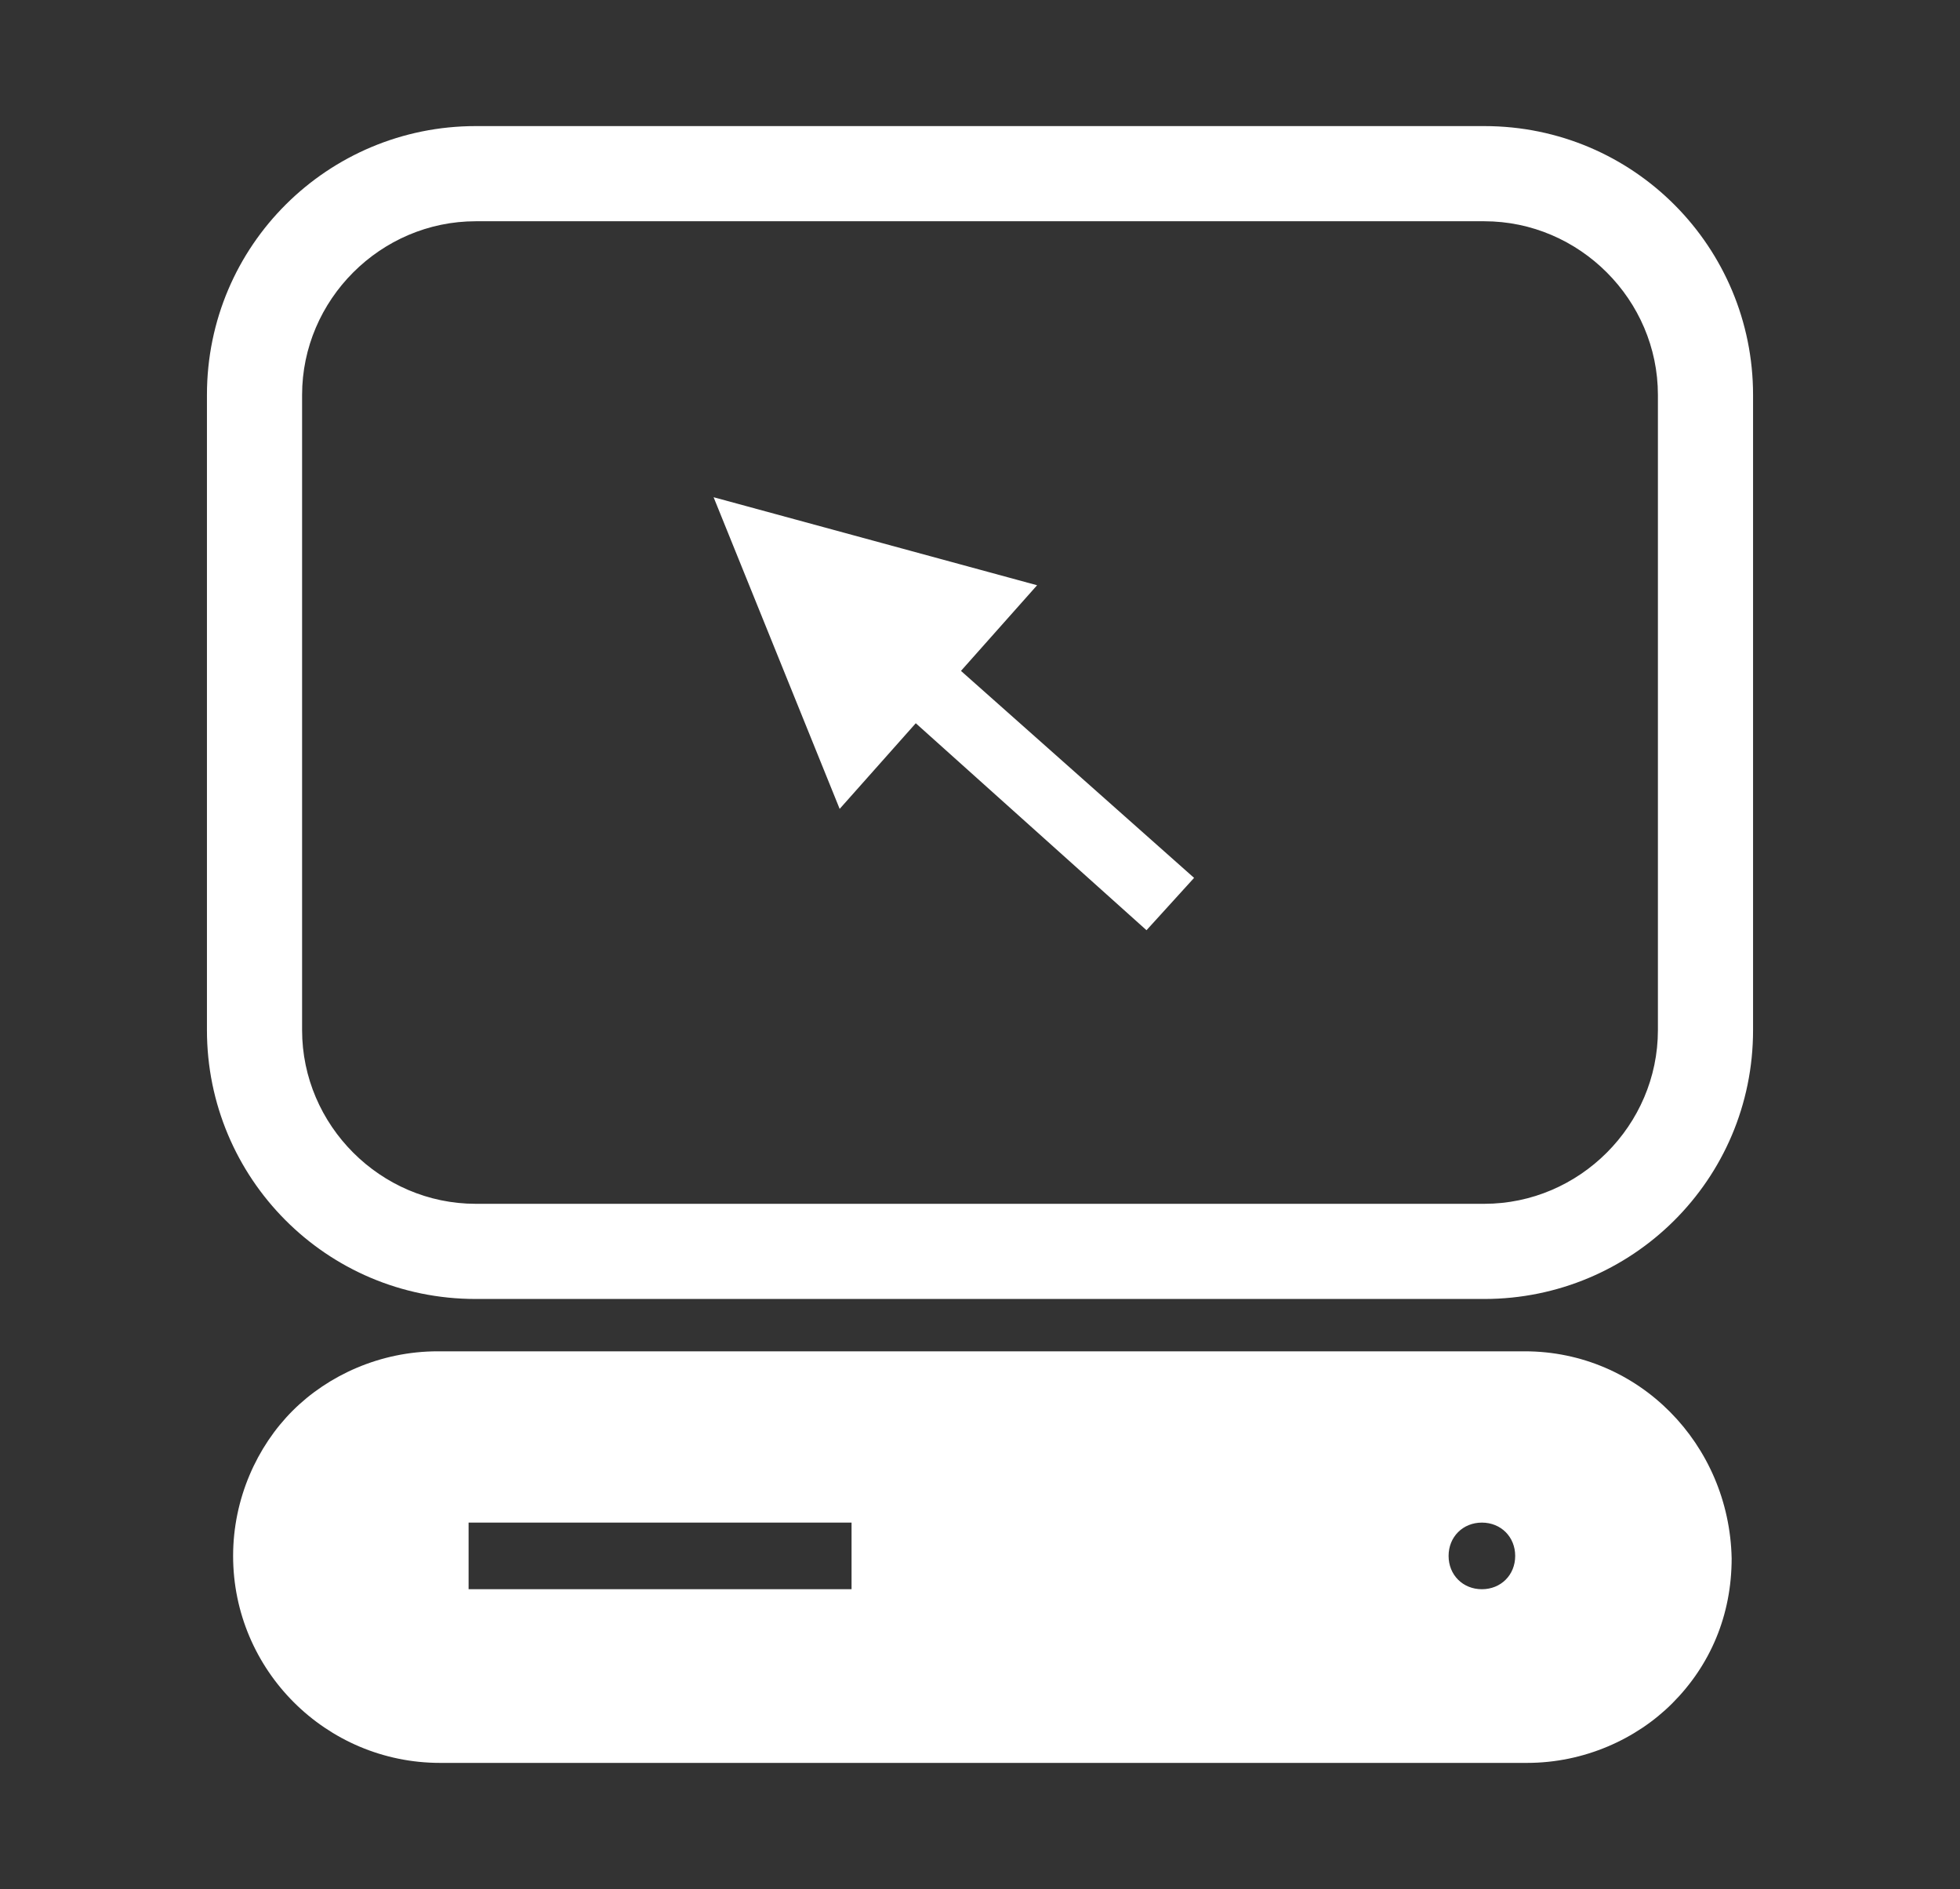
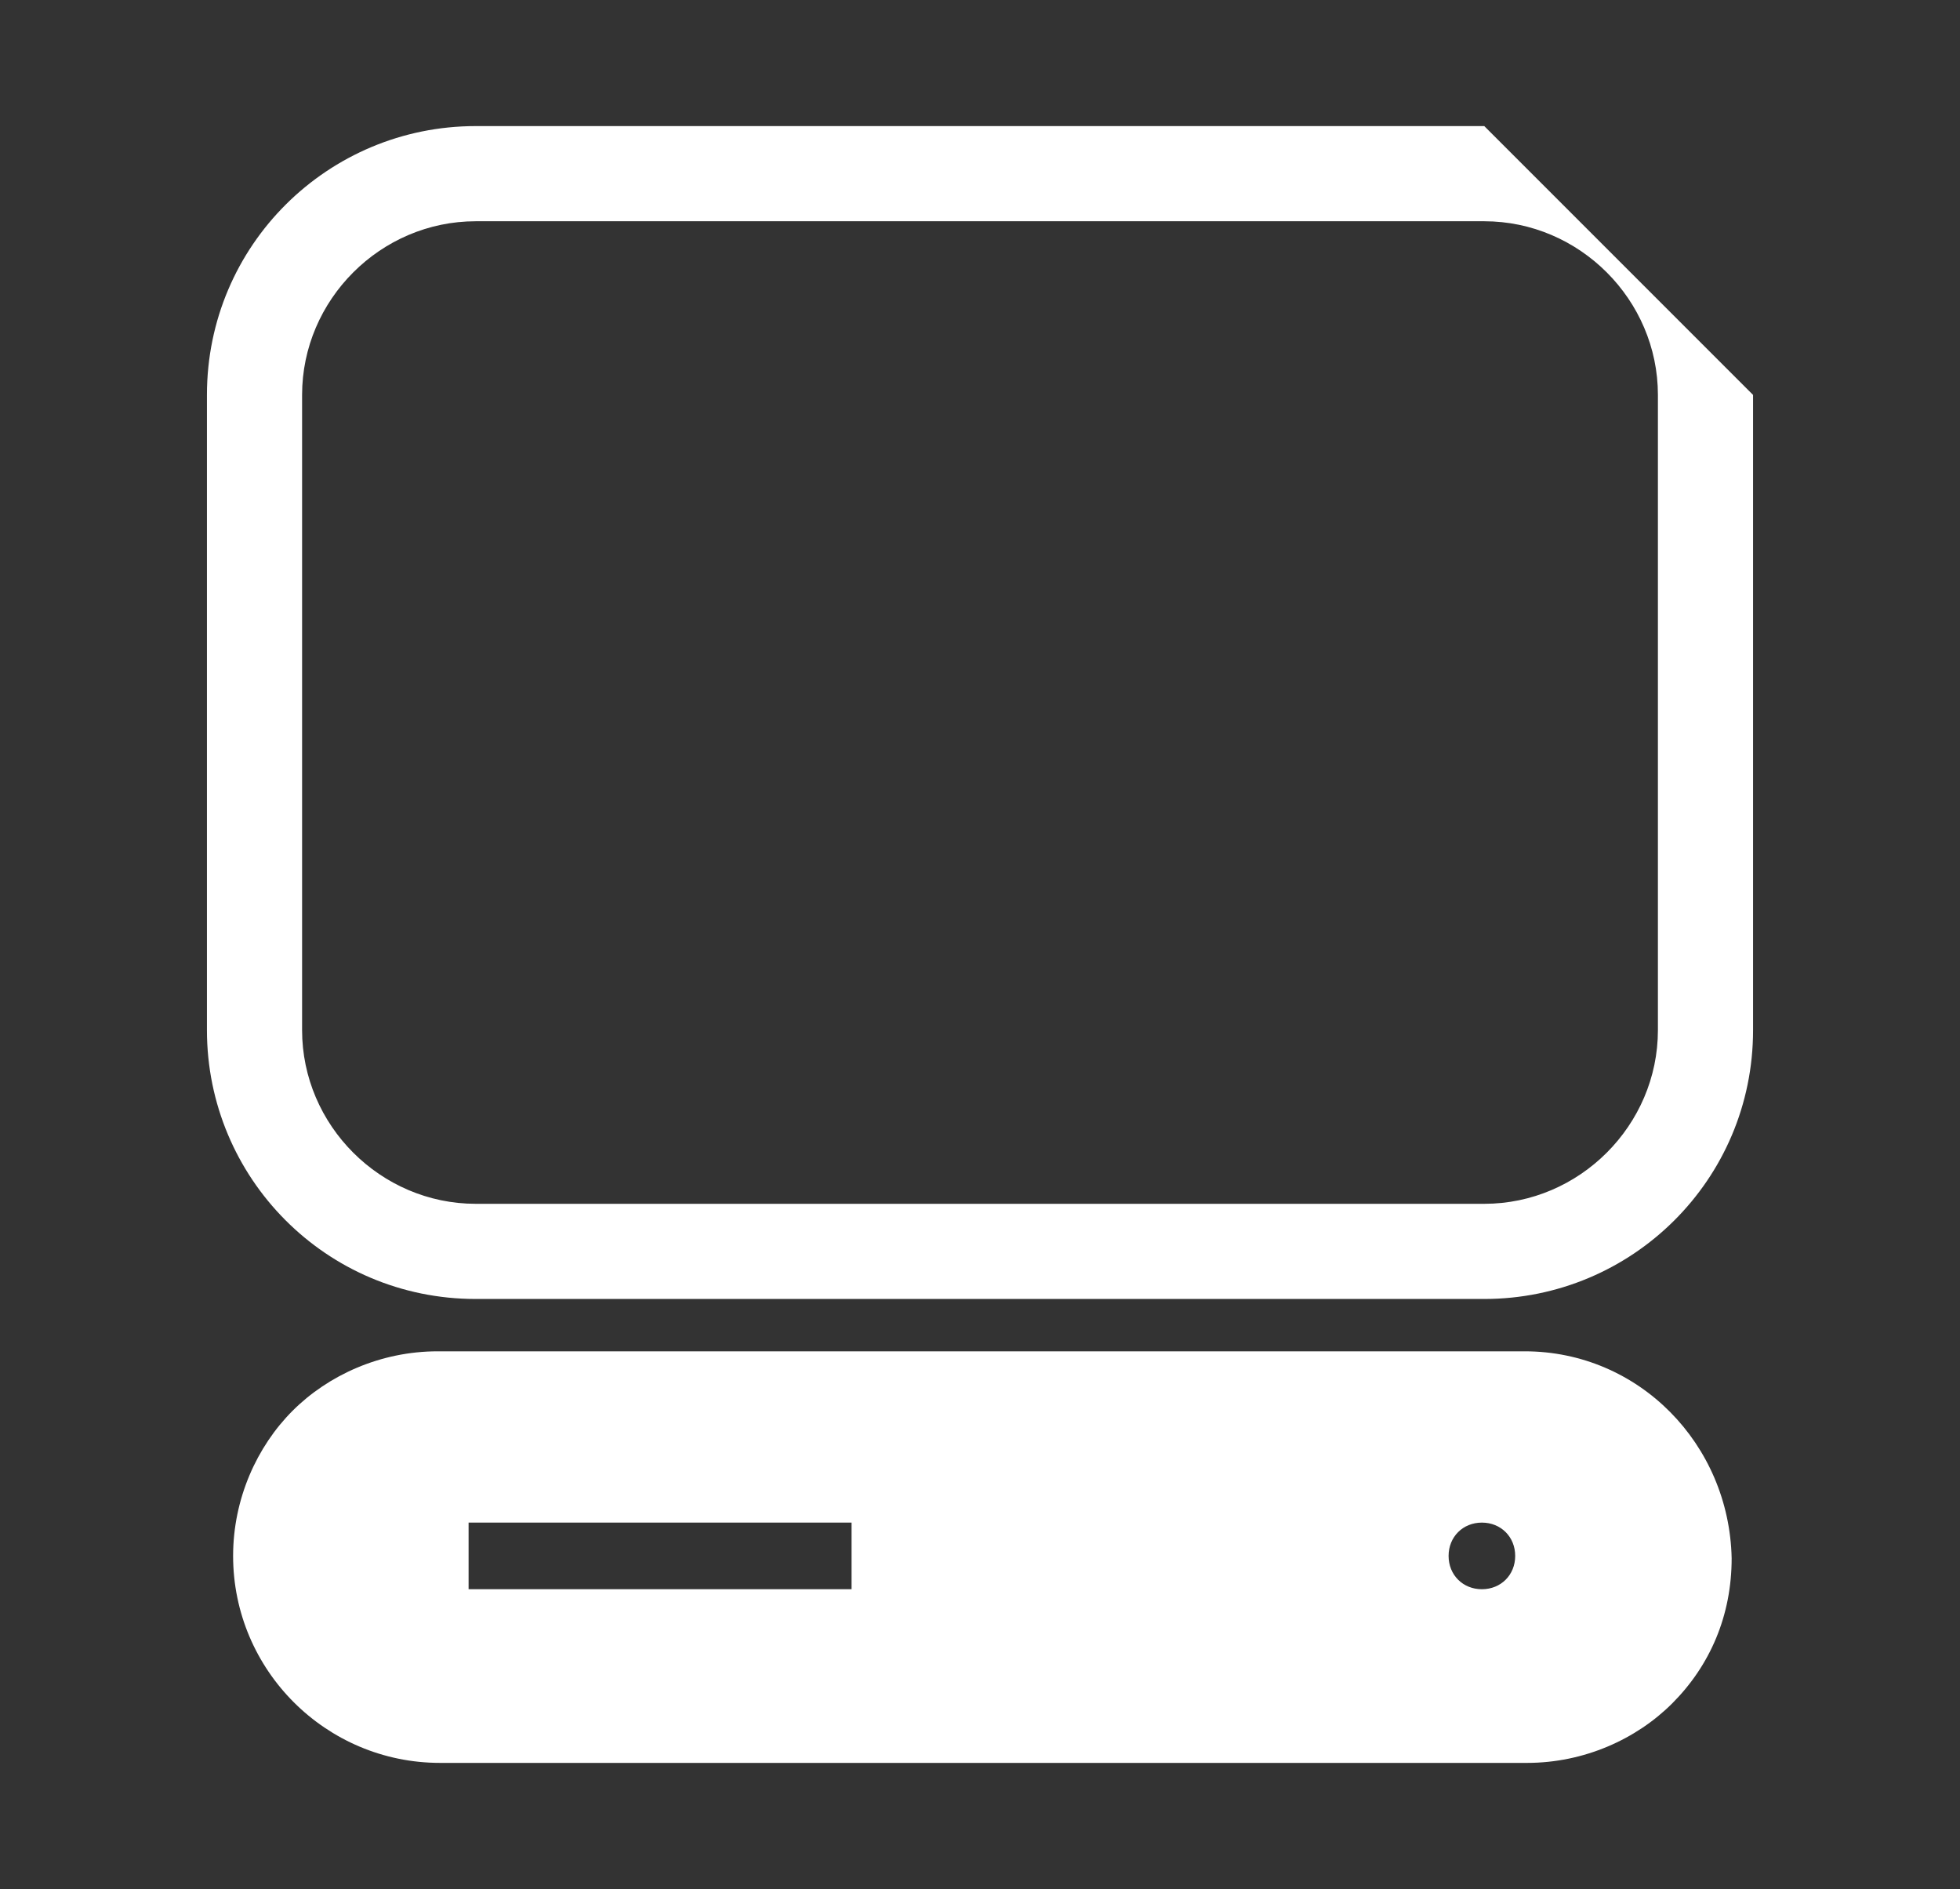
<svg xmlns="http://www.w3.org/2000/svg" id="Layer_1" x="0px" y="0px" viewBox="0 0 82.4 79.4" style="enable-background:new 0 0 82.4 79.4;" xml:space="preserve">
  <rect x="0" y="0" width="82.4" height="79.4" fill="#333333" stroke="none" />
  <style type="text/css">	.st0{fill:#FFFFFF;}</style>
  <g>
    <g>
-       <path class="st0" d="M62.4,9.3c4,0,7.3,3.3,7.3,7.3v26.7c0,4-3.3,7.3-7.3,7.3H20c-4,0-7.3-3.3-7.3-7.3V16.6c0-4,3.3-7.3,7.3-7.3   H62.4 M62.4,5.3H20c-6.2,0-11.3,5-11.3,11.3v26.7c0,6.2,5,11.3,11.3,11.3h42.4c6.2,0,11.3-5,11.3-11.3V16.6   C73.7,10.4,68.7,5.3,62.4,5.3L62.4,5.3z" />
+       <path class="st0" d="M62.4,9.3c4,0,7.3,3.3,7.3,7.3v26.7c0,4-3.3,7.3-7.3,7.3H20c-4,0-7.3-3.3-7.3-7.3V16.6c0-4,3.3-7.3,7.3-7.3   H62.4 M62.4,5.3H20c-6.2,0-11.3,5-11.3,11.3v26.7c0,6.2,5,11.3,11.3,11.3h42.4c6.2,0,11.3-5,11.3-11.3V16.6   L62.4,5.3z" />
    </g>
-     <polygon class="st0" points="43.6,24.6 40.4,28.2 50.2,36.9 48.2,39.1 38.5,30.4 35.3,34 30,20.9  " />
    <path class="st0" d="M64.1,56.8H18.4c-2.4,0-4.6,1-6.1,2.5s-2.5,3.7-2.5,6.1c0,4.8,3.9,8.7,8.7,8.7h45.7c2.4,0,4.6-1,6.1-2.5  c1.6-1.6,2.5-3.7,2.5-6.1C72.7,60.7,68.9,56.8,64.1,56.8z M35.8,66.8H19.7v-2.8h16.1V66.8z M62.3,66.8c-0.8,0-1.4-0.6-1.4-1.4  c0-0.8,0.6-1.4,1.4-1.4s1.4,0.6,1.4,1.4C63.7,66.2,63.1,66.8,62.3,66.8z" />
  </g>
</svg>